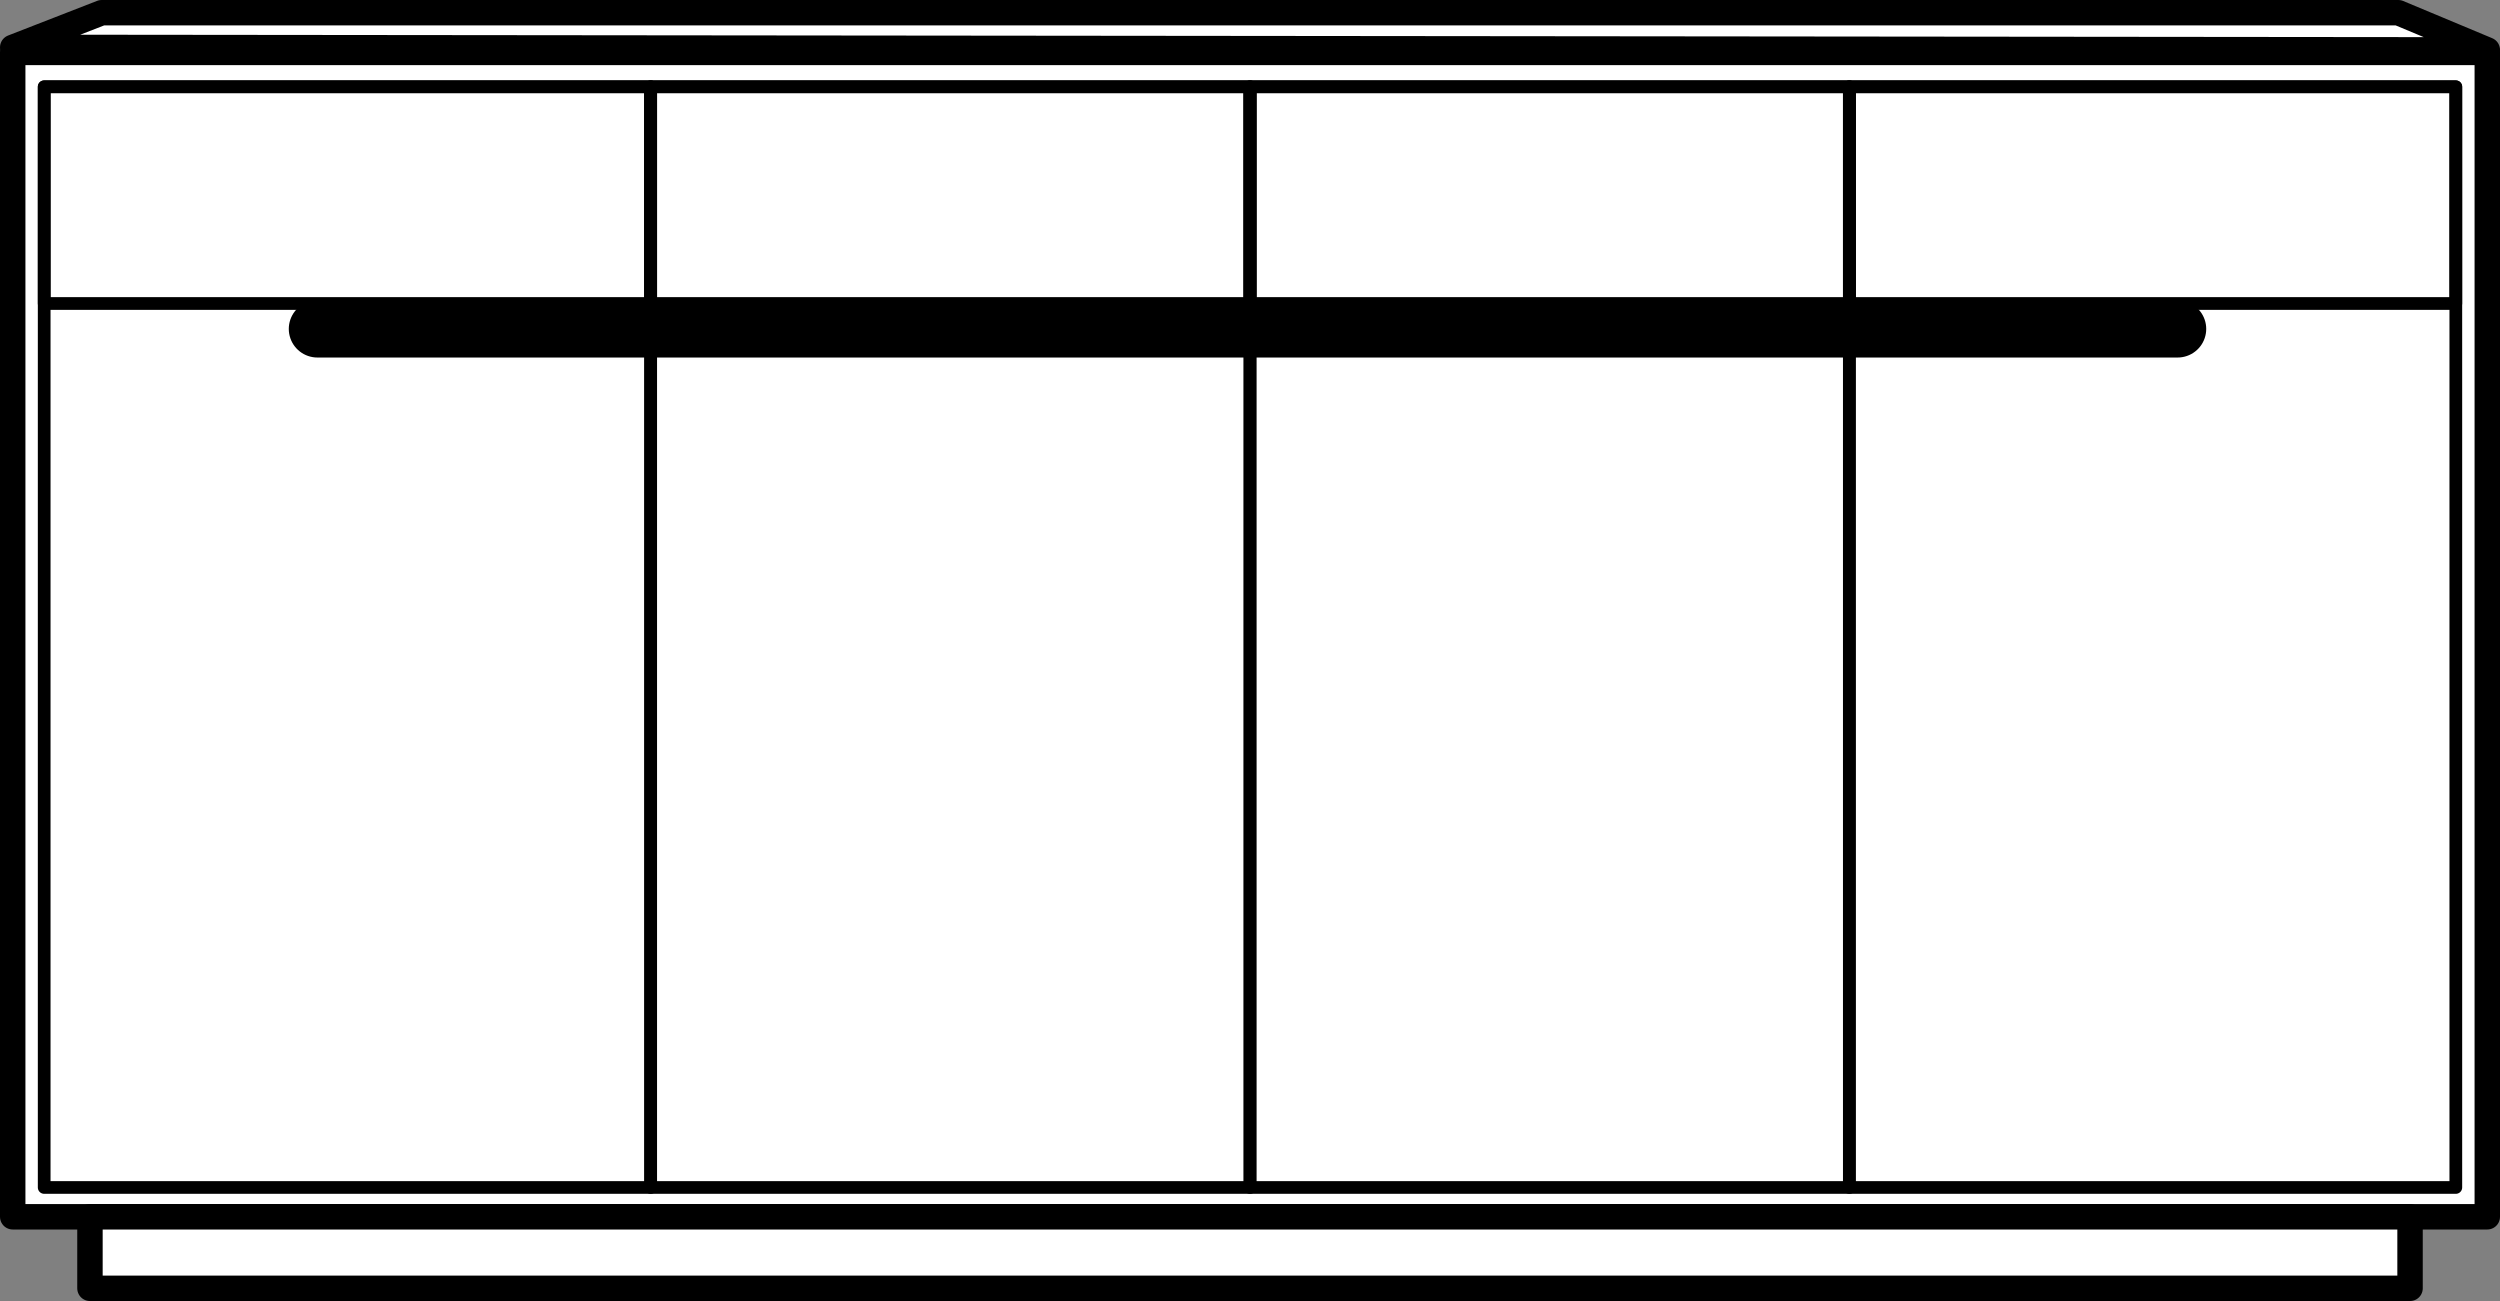
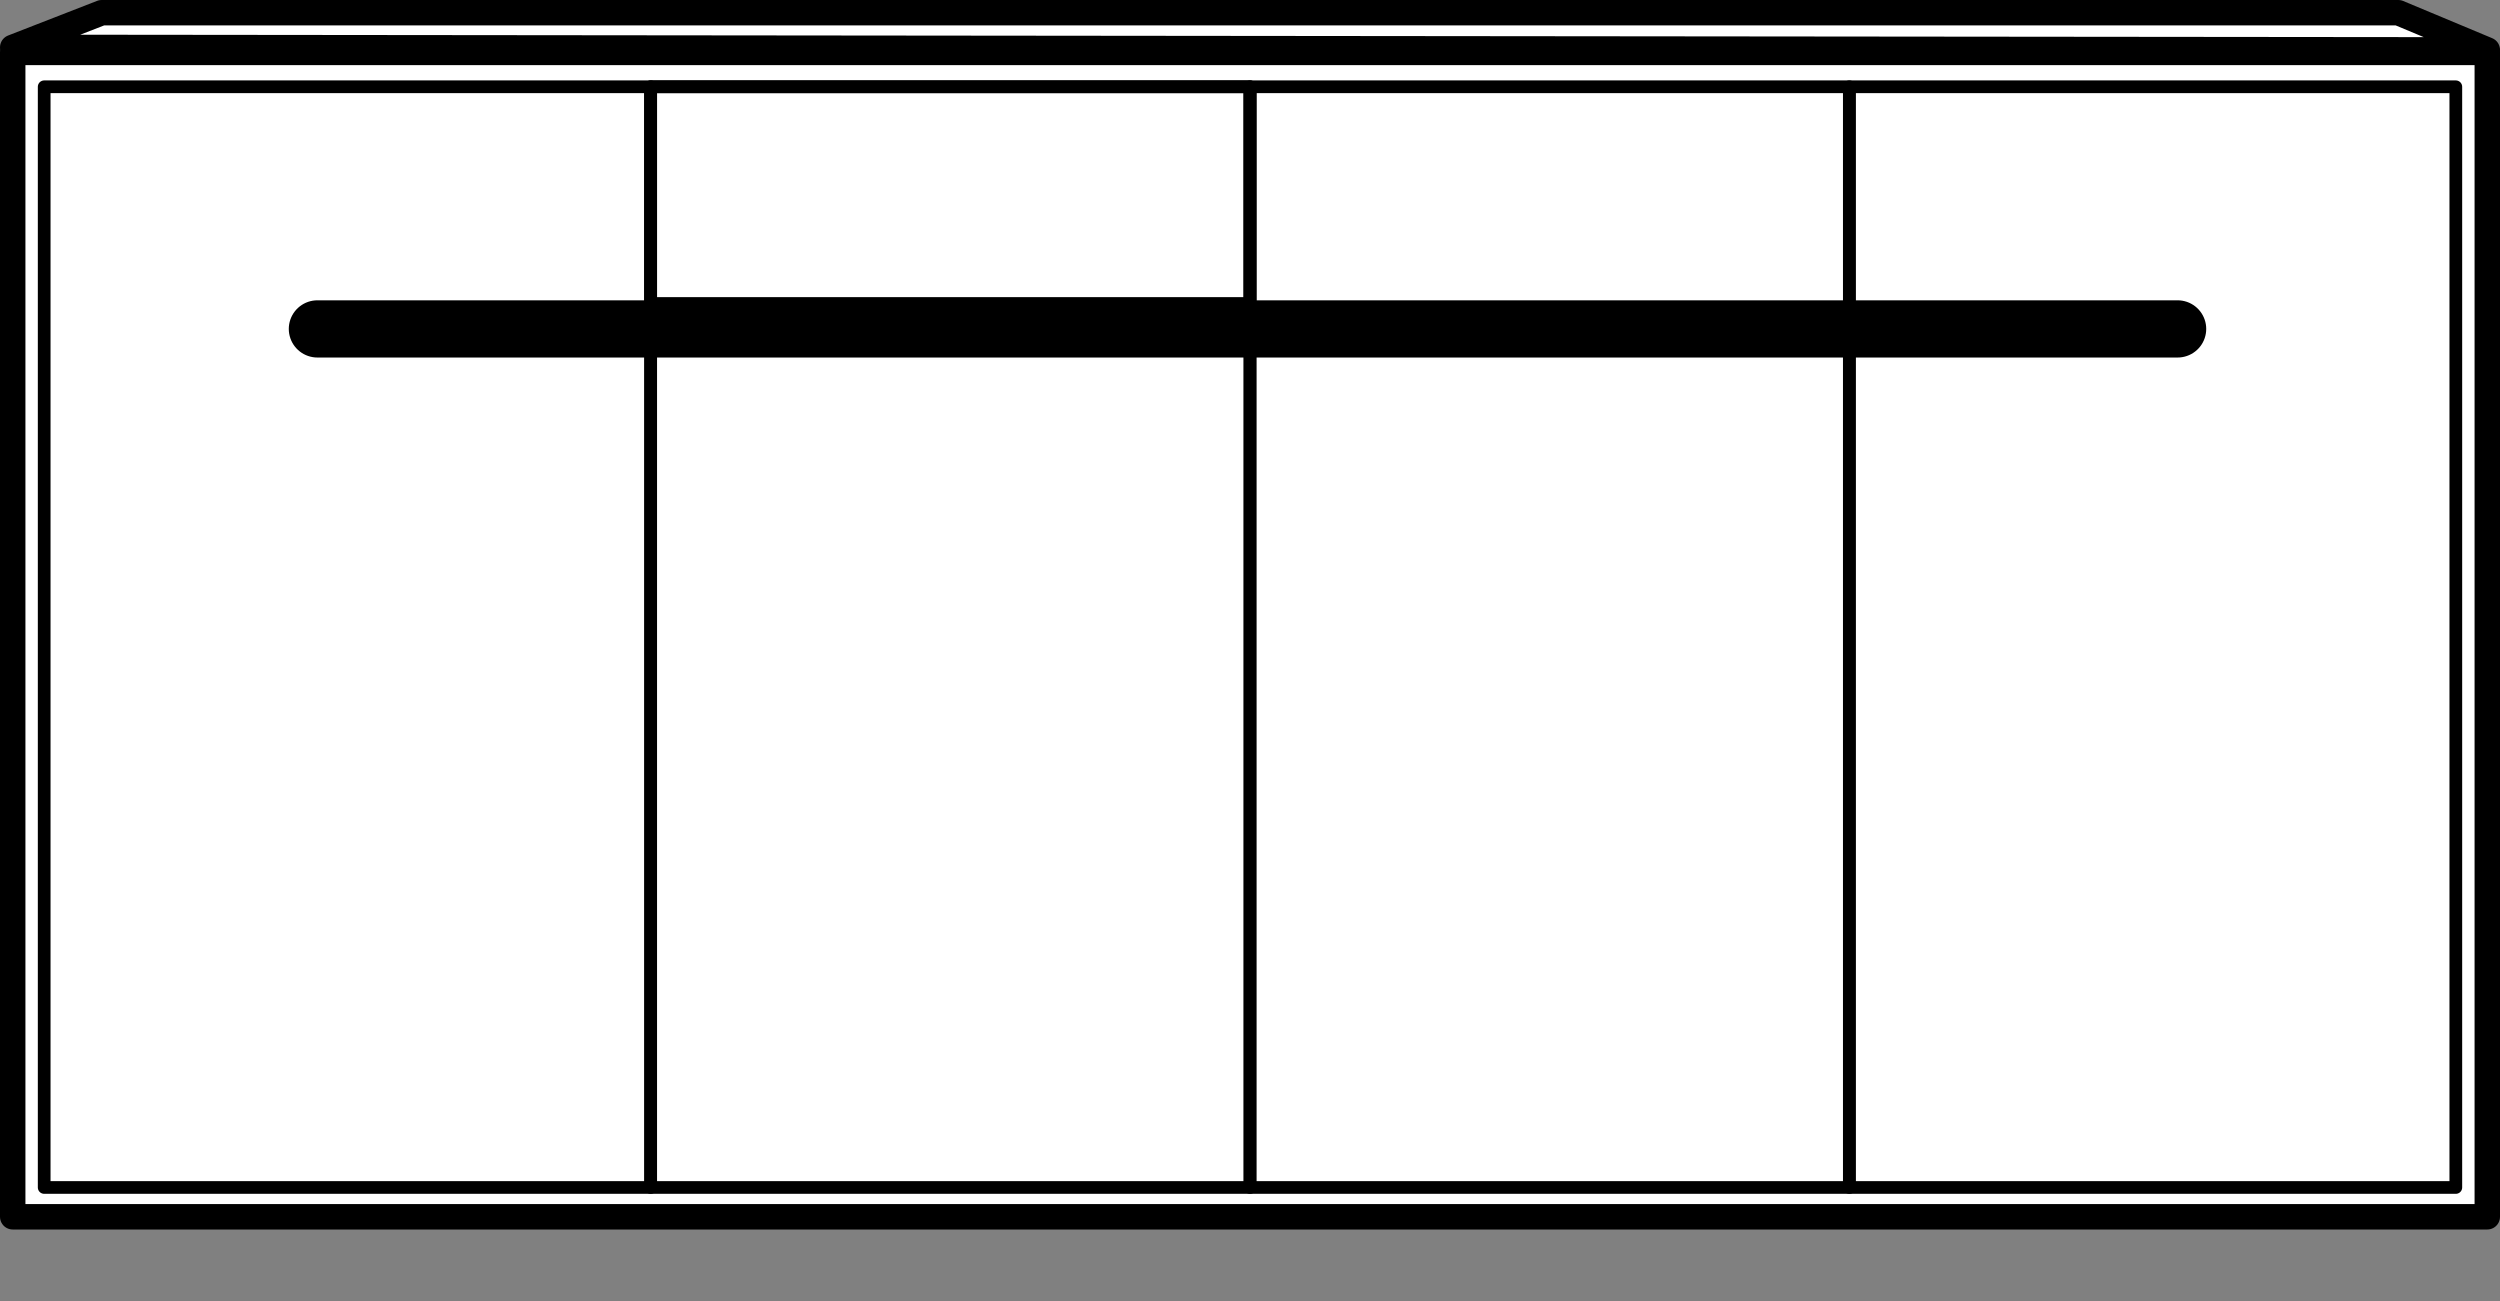
<svg xmlns="http://www.w3.org/2000/svg" viewBox="0 0 1966.25 1023.25" data-sanitized-data-name="Шар 1" data-name="Шар 1" id="Шар_1">
  <rect x="0" y="0" width="1966.25" height="1023.25" fill="#808080" stroke="none" />
  <defs>
    <style>.cls-1{fill:#fff;stroke-width:20px;}.cls-1,.cls-2,.cls-3{stroke:#000;stroke-linejoin:round;}.cls-2,.cls-3{fill:none;}.cls-2{stroke-width:10px;}.cls-3{stroke-linecap:round;stroke-width:45px;}</style>
  </defs>
  <rect height="915.75" width="1946.25" y="41.25" x="10" class="cls-1" />
  <rect height="865.69" width="477" y="68.25" x="34.75" class="cls-2" />
-   <rect height="170.44" width="477" y="68.25" x="34.75" class="cls-2" />
  <rect height="865.69" width="477" y="68.25" x="1454.5" class="cls-2" />
-   <rect height="170.44" width="477" y="68.25" x="1454.5" class="cls-2" />
  <rect height="865.69" width="471.38" y="68.25" x="511.75" class="cls-2" />
  <rect height="170.44" width="471.38" y="68.25" x="511.75" class="cls-2" />
  <rect height="865.69" width="471.38" y="68.25" x="983.13" class="cls-2" />
-   <rect height="170.44" width="471.38" y="68.25" x="983.13" class="cls-2" />
-   <rect height="56.25" width="1824.75" y="957" x="70.75" class="cls-1" />
  <polygon points="1886.25 10 80 10 10 37.25 1956.25 39.25 1886.25 10" class="cls-1" />
  <line y2="258.69" x2="1712.69" y1="258.69" x1="249.63" class="cls-3" />
</svg>